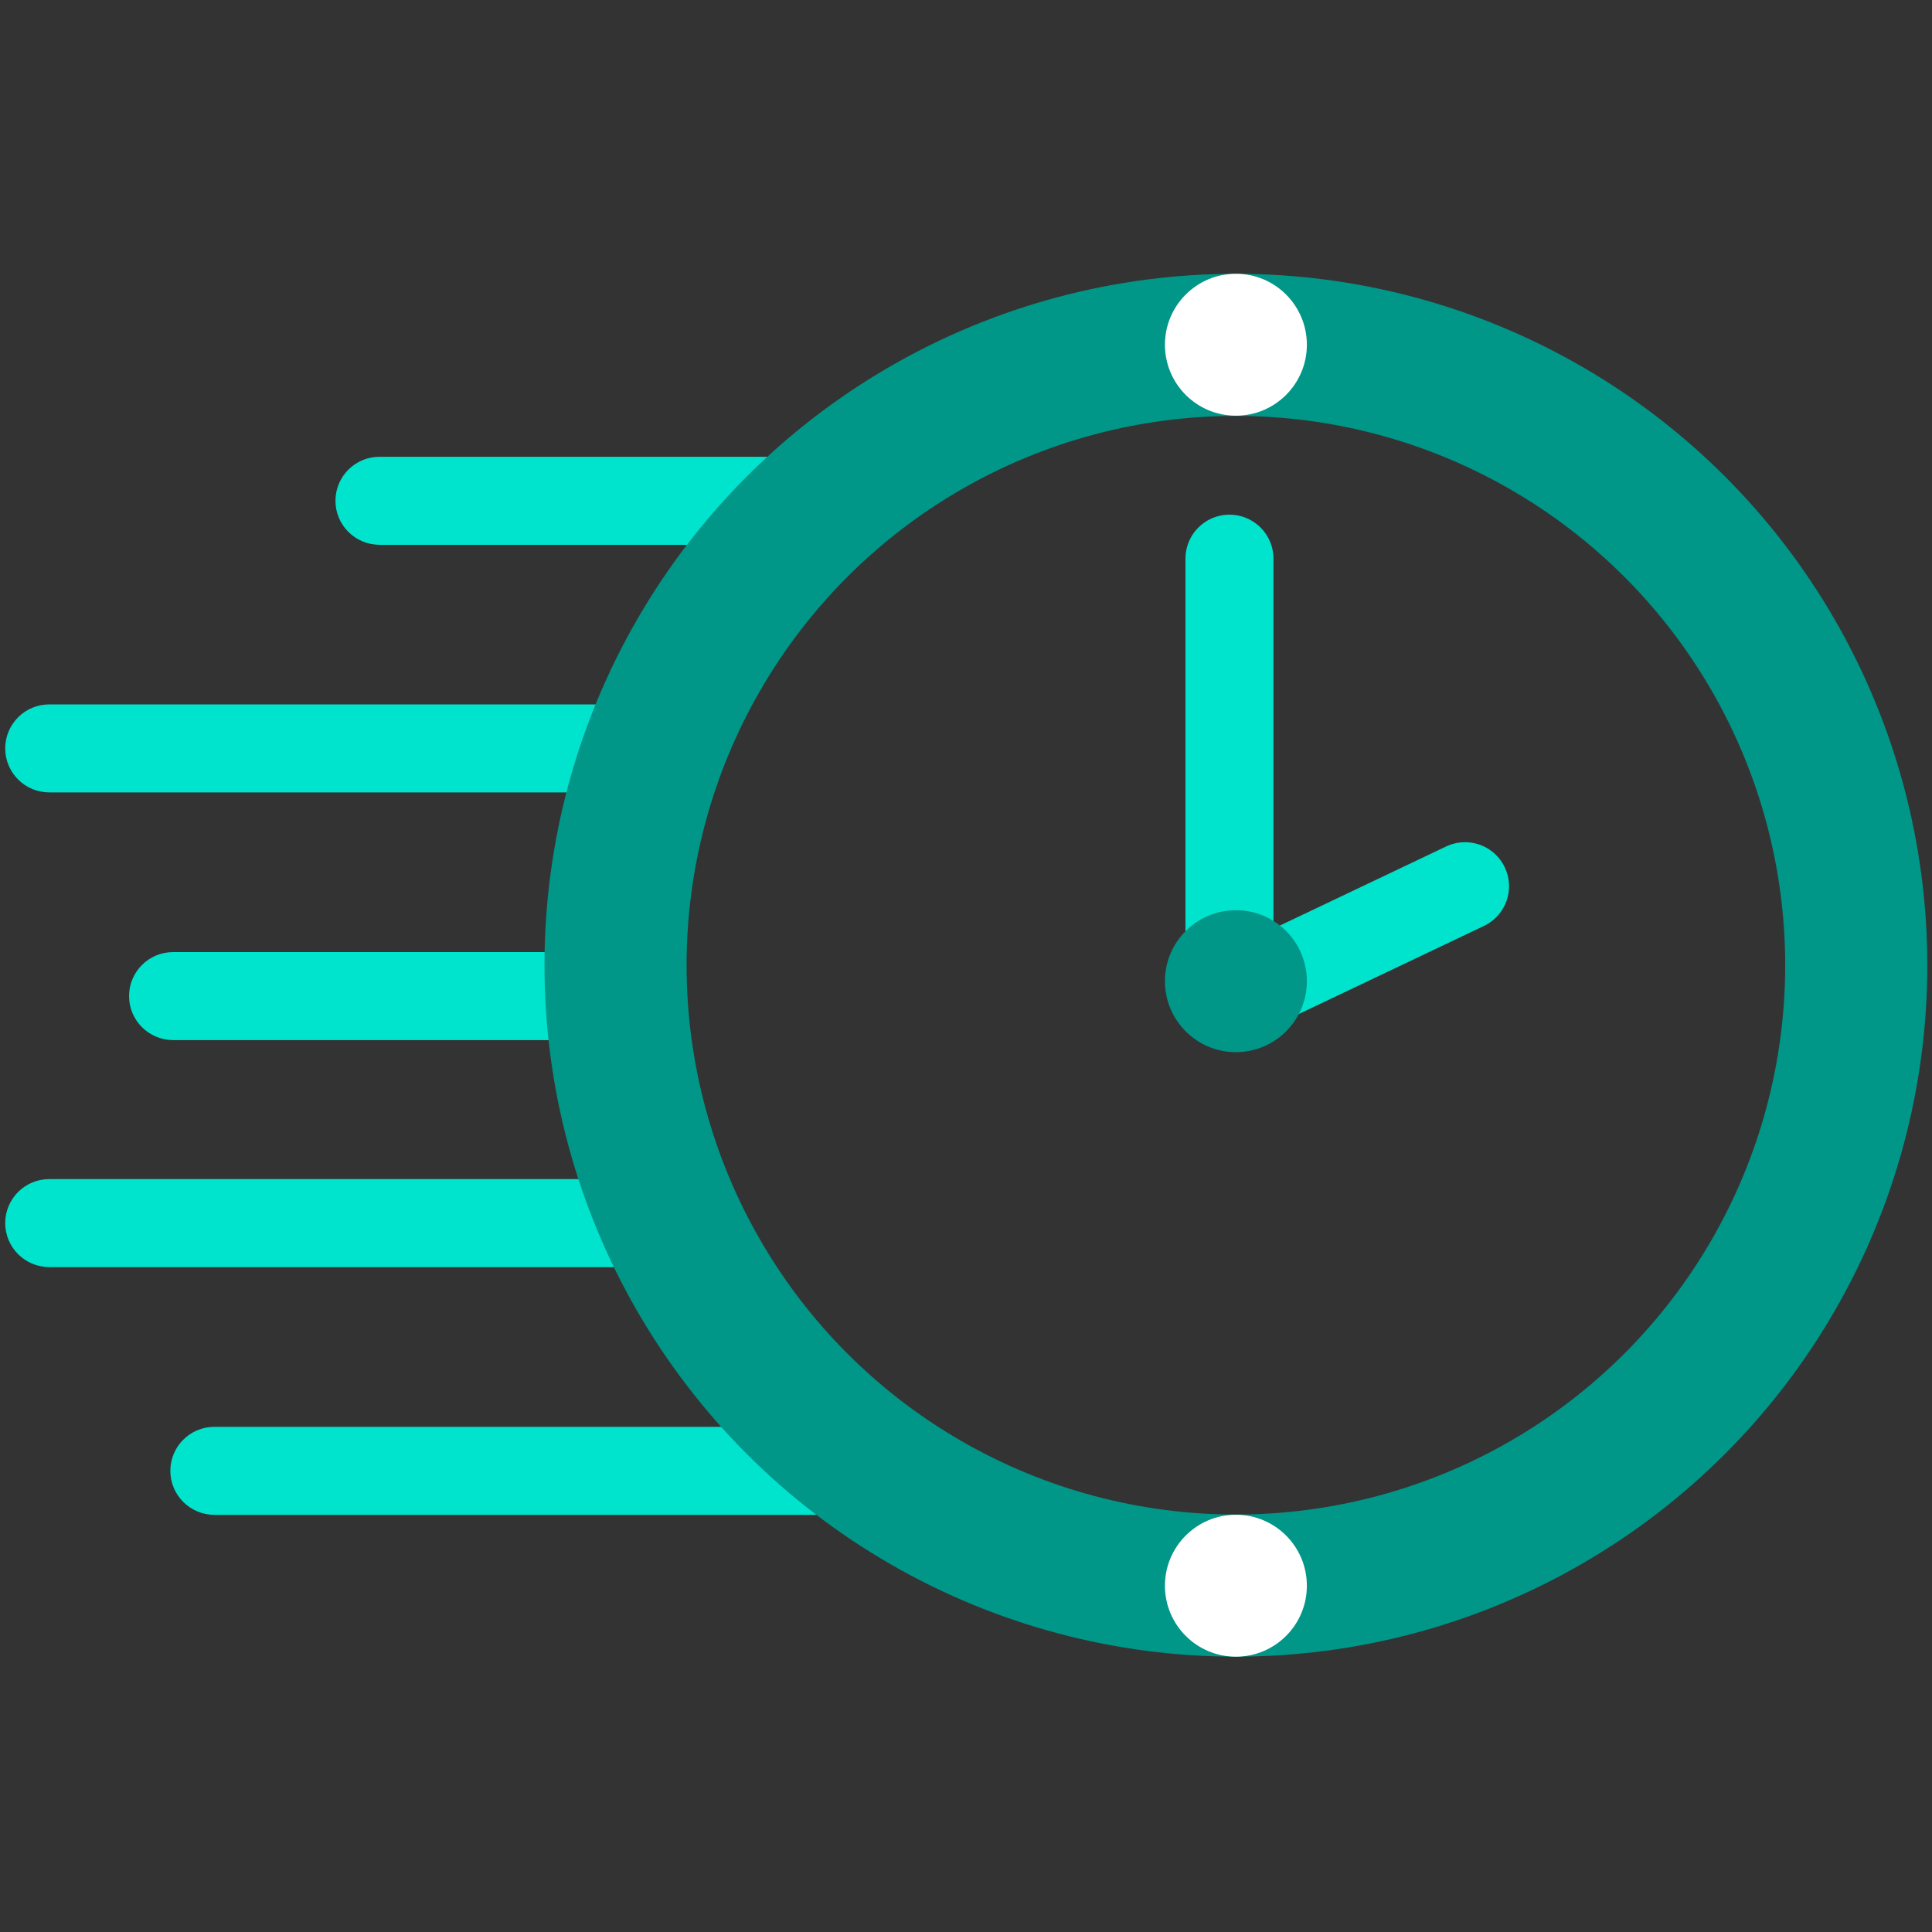
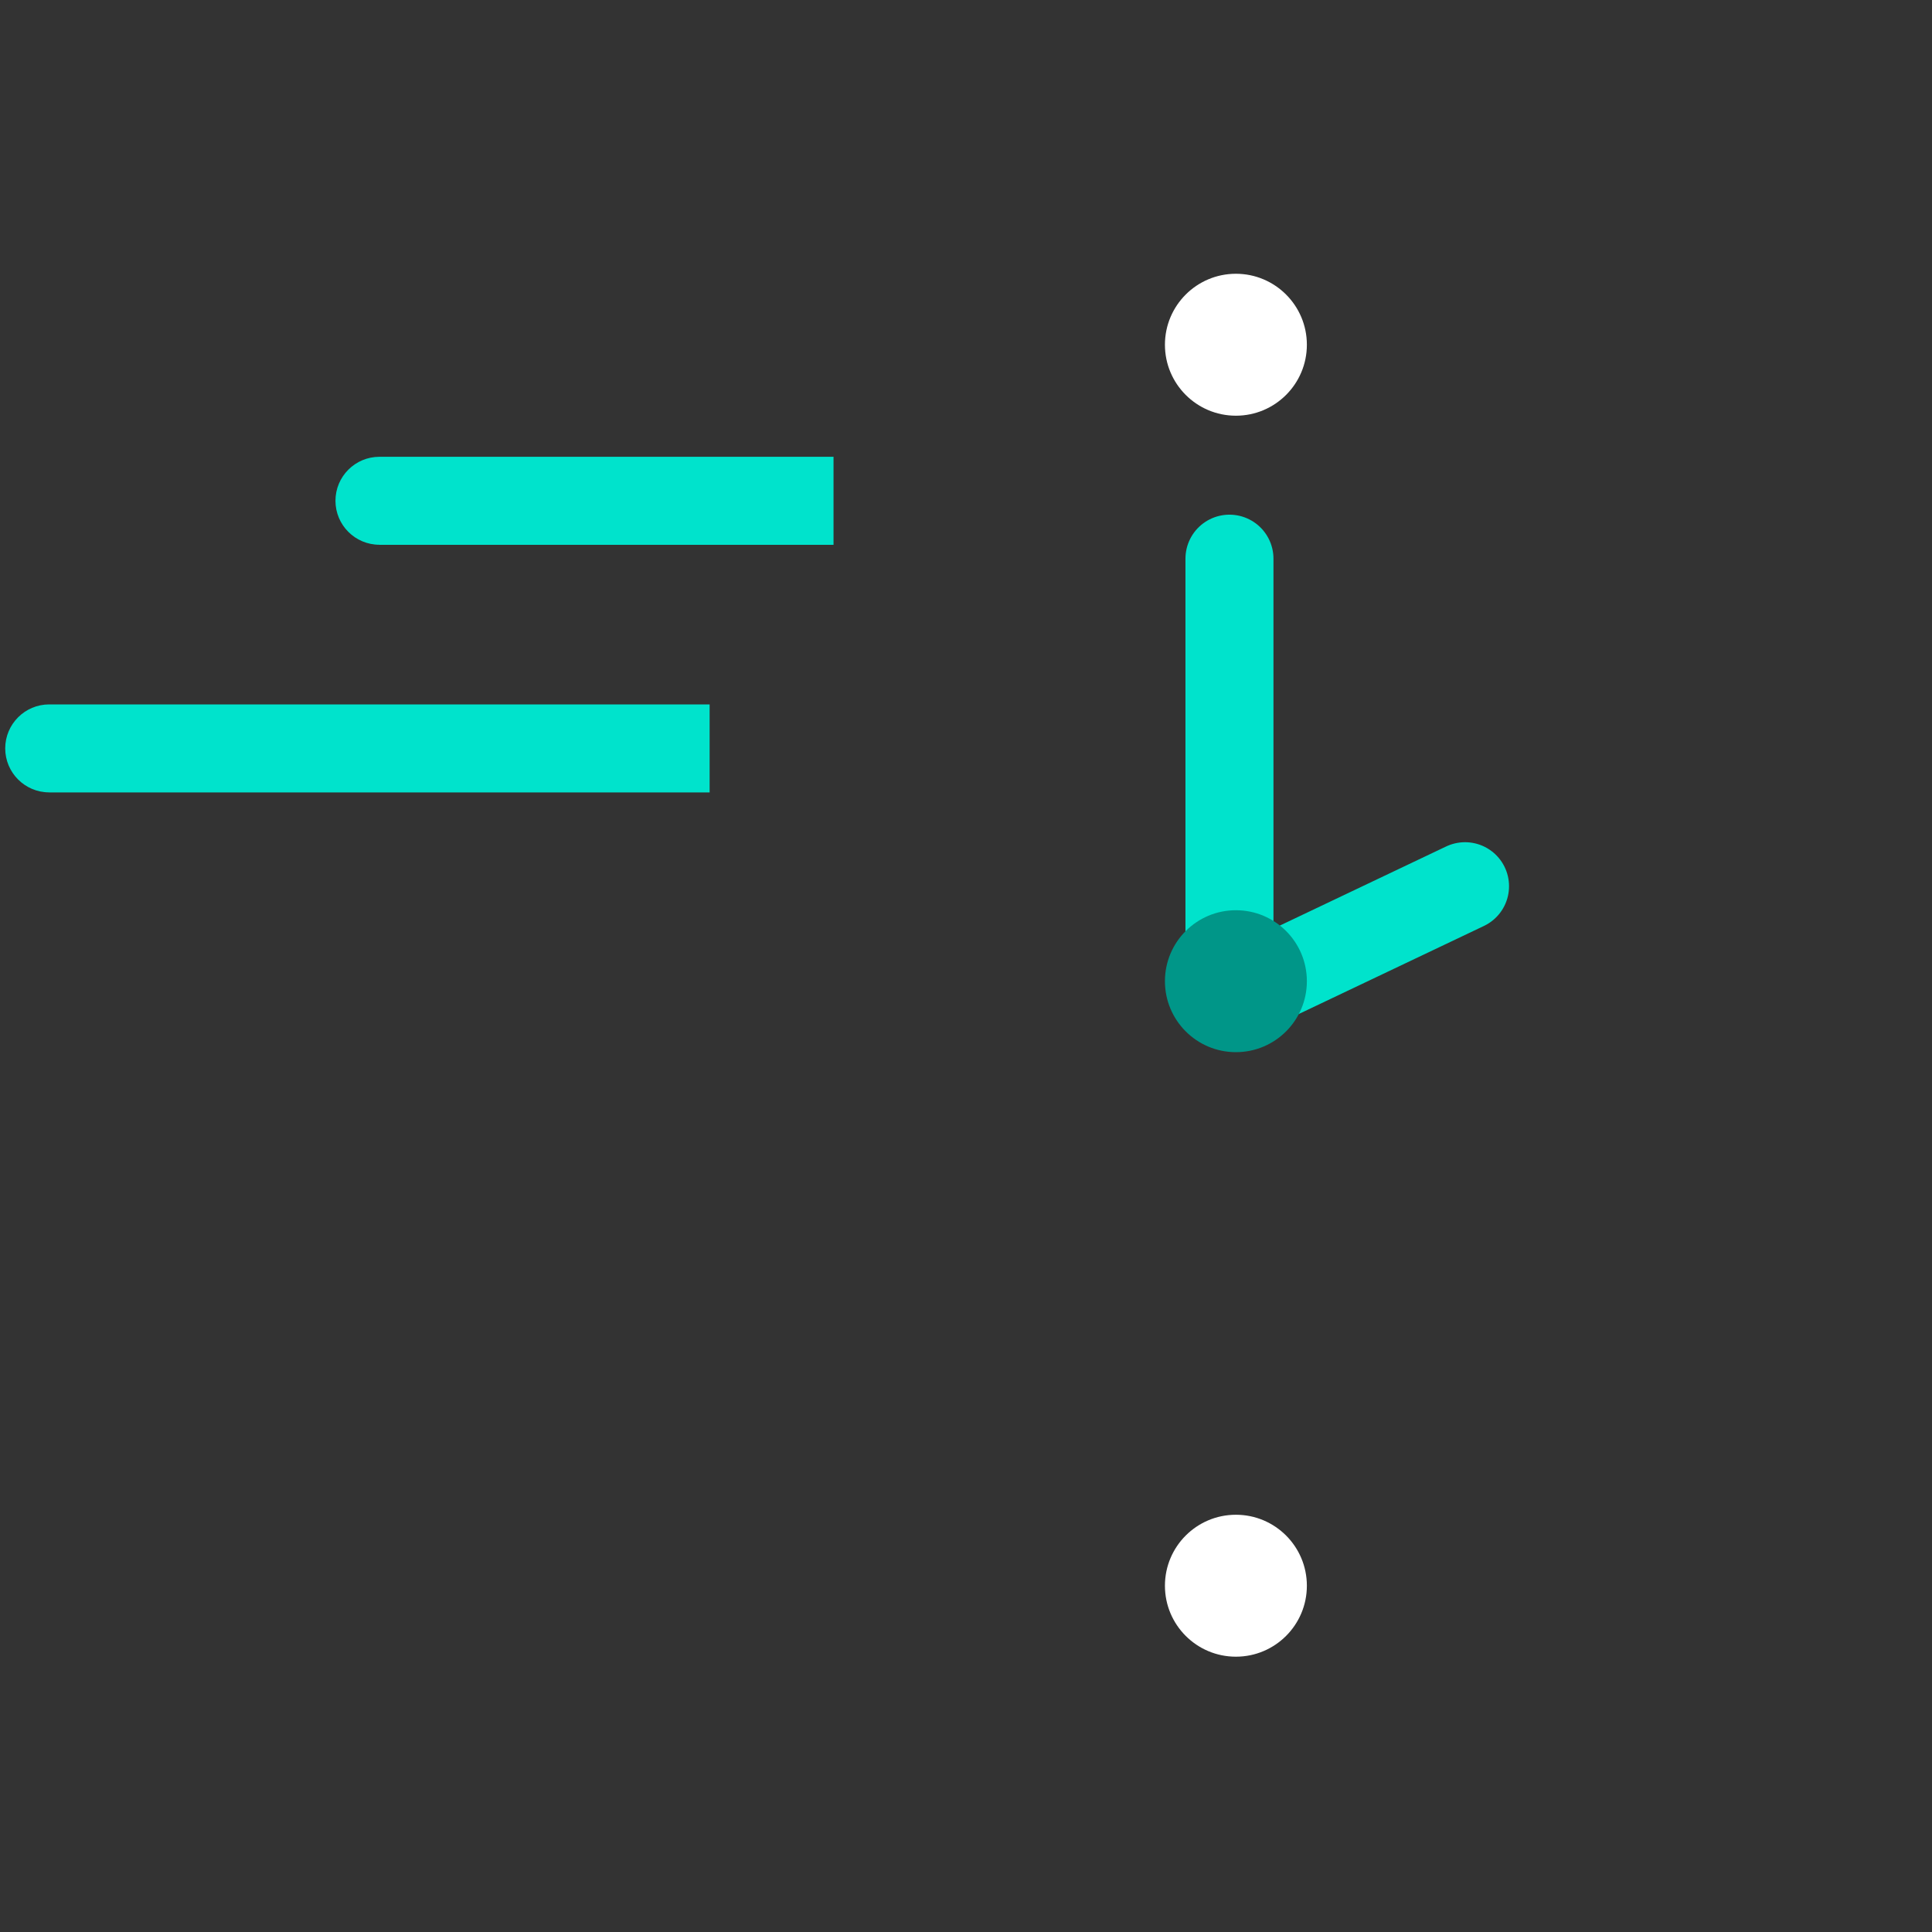
<svg xmlns="http://www.w3.org/2000/svg" version="1.1" id="Layer_1" x="0px" y="0px" viewBox="0 0 3000 3000" style="enable-background:new 0 0 3000 3000;" xml:space="preserve">
  <rect x="0" y="0" width="3000" height="3000" fill="#333333" stroke="none" />
  <style type="text/css">
	.st0{fill:none;stroke:#00E3CC;stroke-width:136.658;stroke-linecap:round;stroke-linejoin:round;stroke-miterlimit:137.931;}
	.st1{fill:#00E3CC;}
	.st2{fill:none;stroke:#009688;stroke-width:220.69;stroke-miterlimit:137.931;}
	.st3{fill:#FFFFFF;}
	.st4{fill:#009688;}
</style>
  <path class="st0" d="M1909.1,867.5v682.6l365.8-174" />
  <path class="st1" d="M589.2,709.3c-37.7,0-68.3,30.6-68.3,68.3s30.6,68.3,68.3,68.3V709.3z M1294.2,709.3H589.2v136.7h705.1V709.3z" />
  <path class="st1" d="M76.4,1093.8c-37.7,0-68.3,30.6-68.3,68.3c0,37.7,30.6,68.3,68.3,68.3V1093.8z M1101.9,1093.8H76.4v136.7  h1025.5V1093.8z" />
-   <path class="st1" d="M268.7,1478.4c-37.7,0-68.3,30.6-68.3,68.3c0,37.7,30.6,68.3,68.3,68.3V1478.4z M1005.8,1478.4H268.7v136.7  h737.1V1478.4z" />
-   <path class="st1" d="M76.4,1830.9c-37.7,0-68.3,30.6-68.3,68.3c0,37.7,30.6,68.3,68.3,68.3V1830.9z M1069.9,1830.9H76.4v136.7h993.5  V1830.9z" />
-   <path class="st1" d="M332.8,2215.6c-37.7,0-68.3,30.6-68.3,68.3c0,37.7,30.6,68.3,68.3,68.3V2215.6z M1326.3,2215.6H332.8v136.7  h993.5V2215.6z" />
-   <circle class="st2" cx="1919.1" cy="1498.8" r="963.3" />
  <ellipse class="st3" cx="1919.1" cy="535.3" rx="110.2" ry="110.2" />
  <ellipse class="st3" cx="1919.1" cy="2462.3" rx="110.2" ry="110.2" />
  <ellipse class="st4" cx="1919.1" cy="1523.6" rx="110.2" ry="110.2" />
</svg>